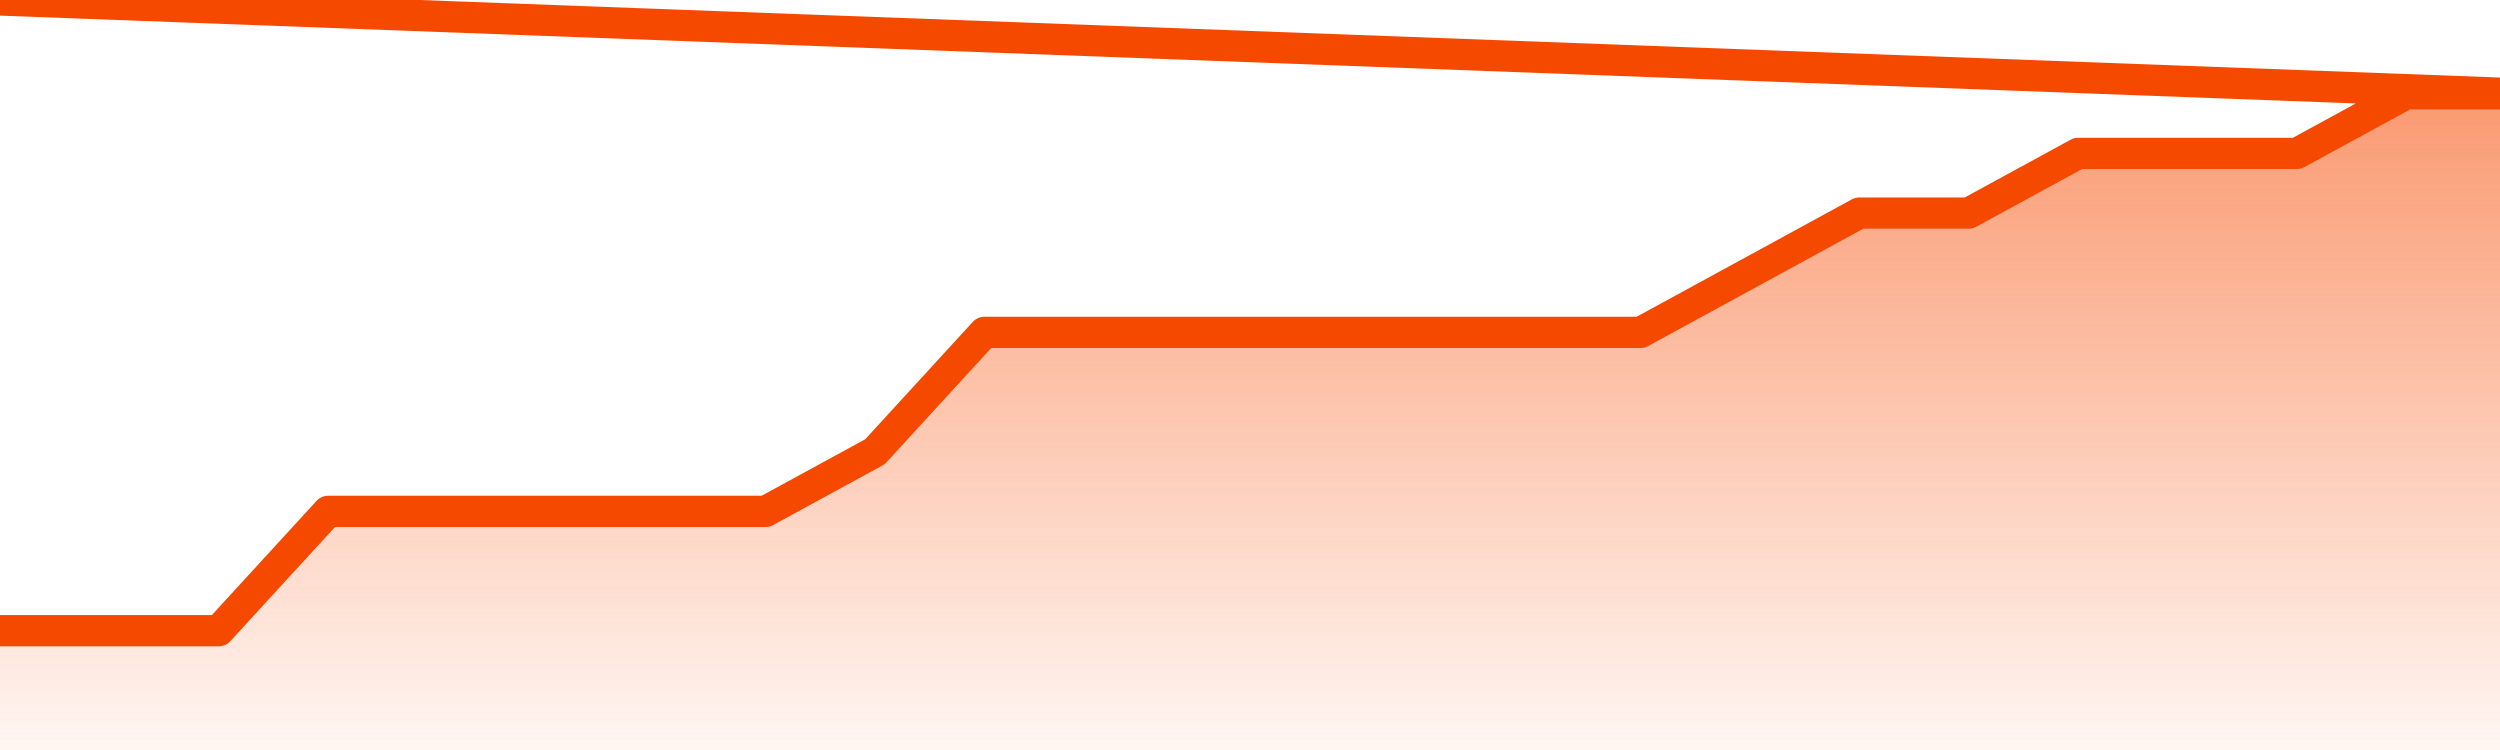
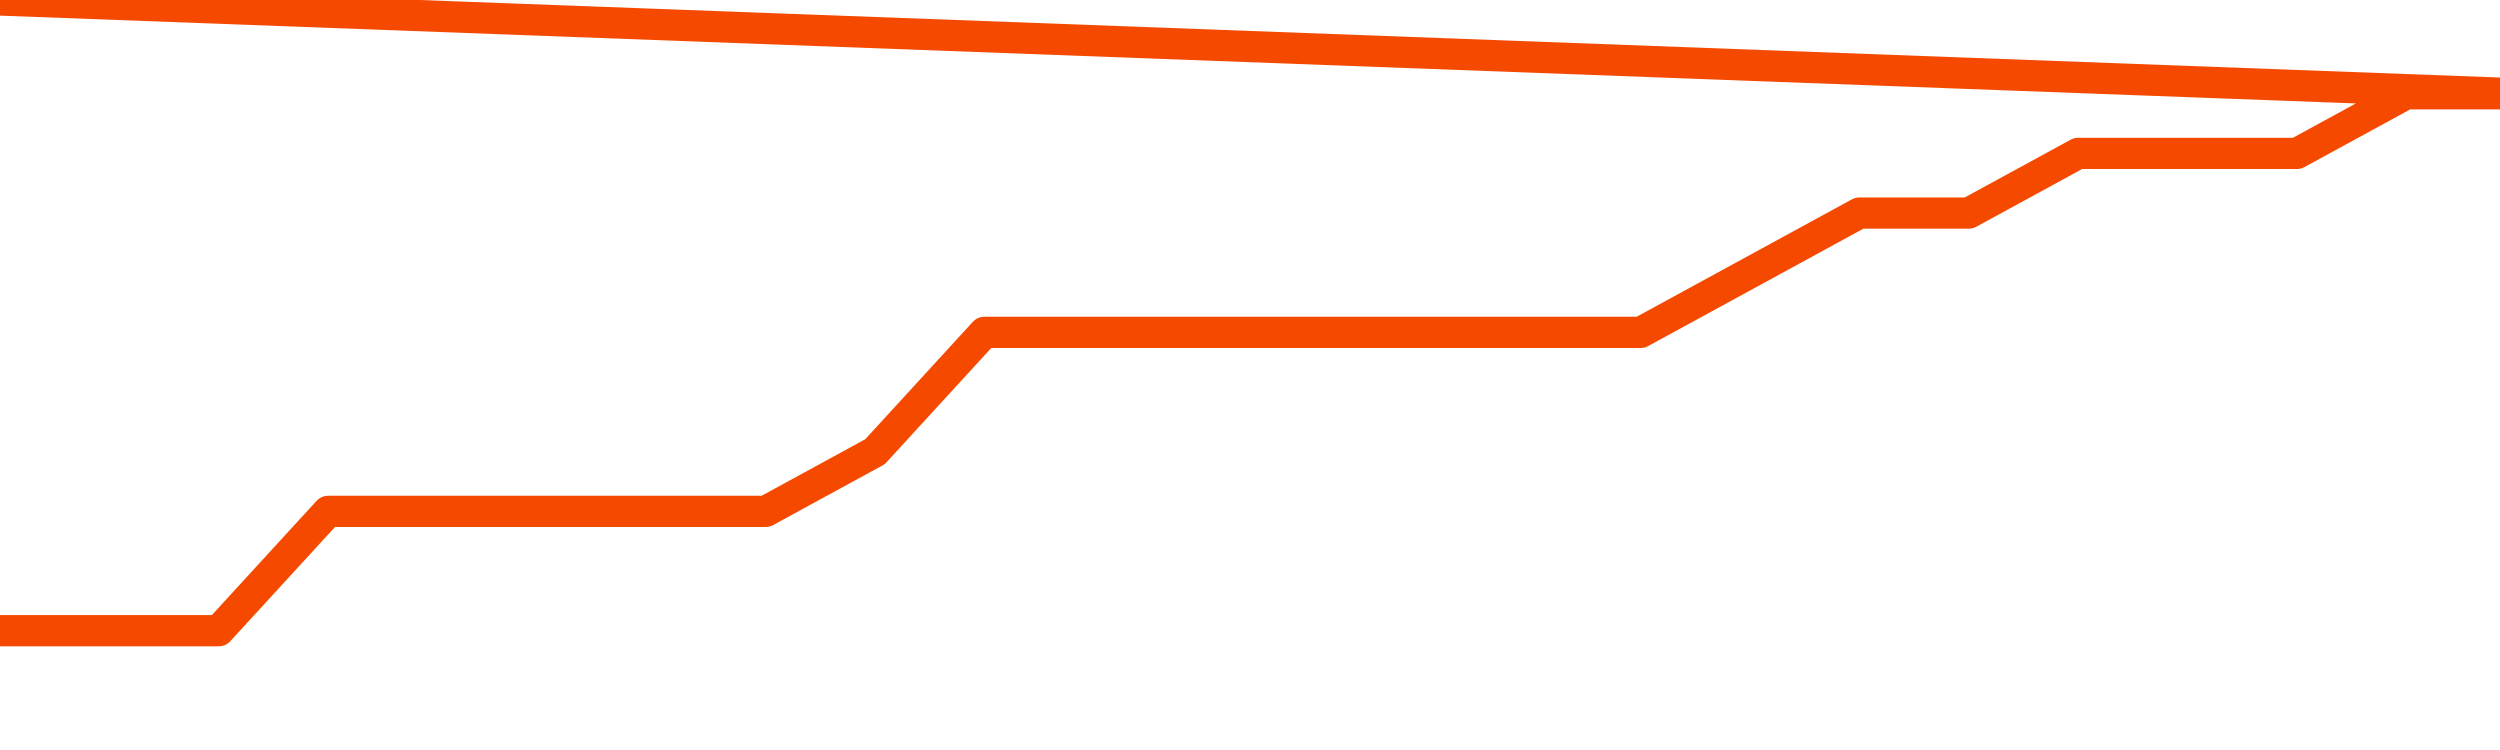
<svg xmlns="http://www.w3.org/2000/svg" version="1.1" width="80" height="24" viewBox="0 0 80 24">
  <defs>
    <linearGradient x1=".5" x2=".5" y2="1" id="gradient">
      <stop offset="0" stop-color="#F64900" />
      <stop offset="1" stop-color="#f64900" stop-opacity="0" />
    </linearGradient>
  </defs>
-   <path fill="url(#gradient)" fill-opacity="0.56" stroke="none" d="M 0,26 0.0,20.182 3.5,20.182 7.0,20.182 10.5,16.364 14.0,16.364 17.5,16.364 21.0,16.364 24.5,16.364 28.0,14.455 31.5,10.636 35.0,10.636 38.5,10.636 42.0,10.636 45.5,10.636 49.0,10.636 52.5,10.636 56.0,8.727 59.5,6.818 63.0,6.818 66.5,4.909 70.0,4.909 73.5,4.909 77.0,3.0 80.5,3.0 82,26 Z" />
  <path fill="none" stroke="#F64900" stroke-width="1" stroke-linejoin="round" stroke-linecap="round" d="M 0.0,20.182 3.5,20.182 7.0,20.182 10.5,16.364 14.0,16.364 17.5,16.364 21.0,16.364 24.5,16.364 28.0,14.455 31.5,10.636 35.0,10.636 38.5,10.636 42.0,10.636 45.5,10.636 49.0,10.636 52.5,10.636 56.0,8.727 59.5,6.818 63.0,6.818 66.5,4.909 70.0,4.909 73.5,4.909 77.0,3.0 80.5,3.0.join(' ') }" />
</svg>